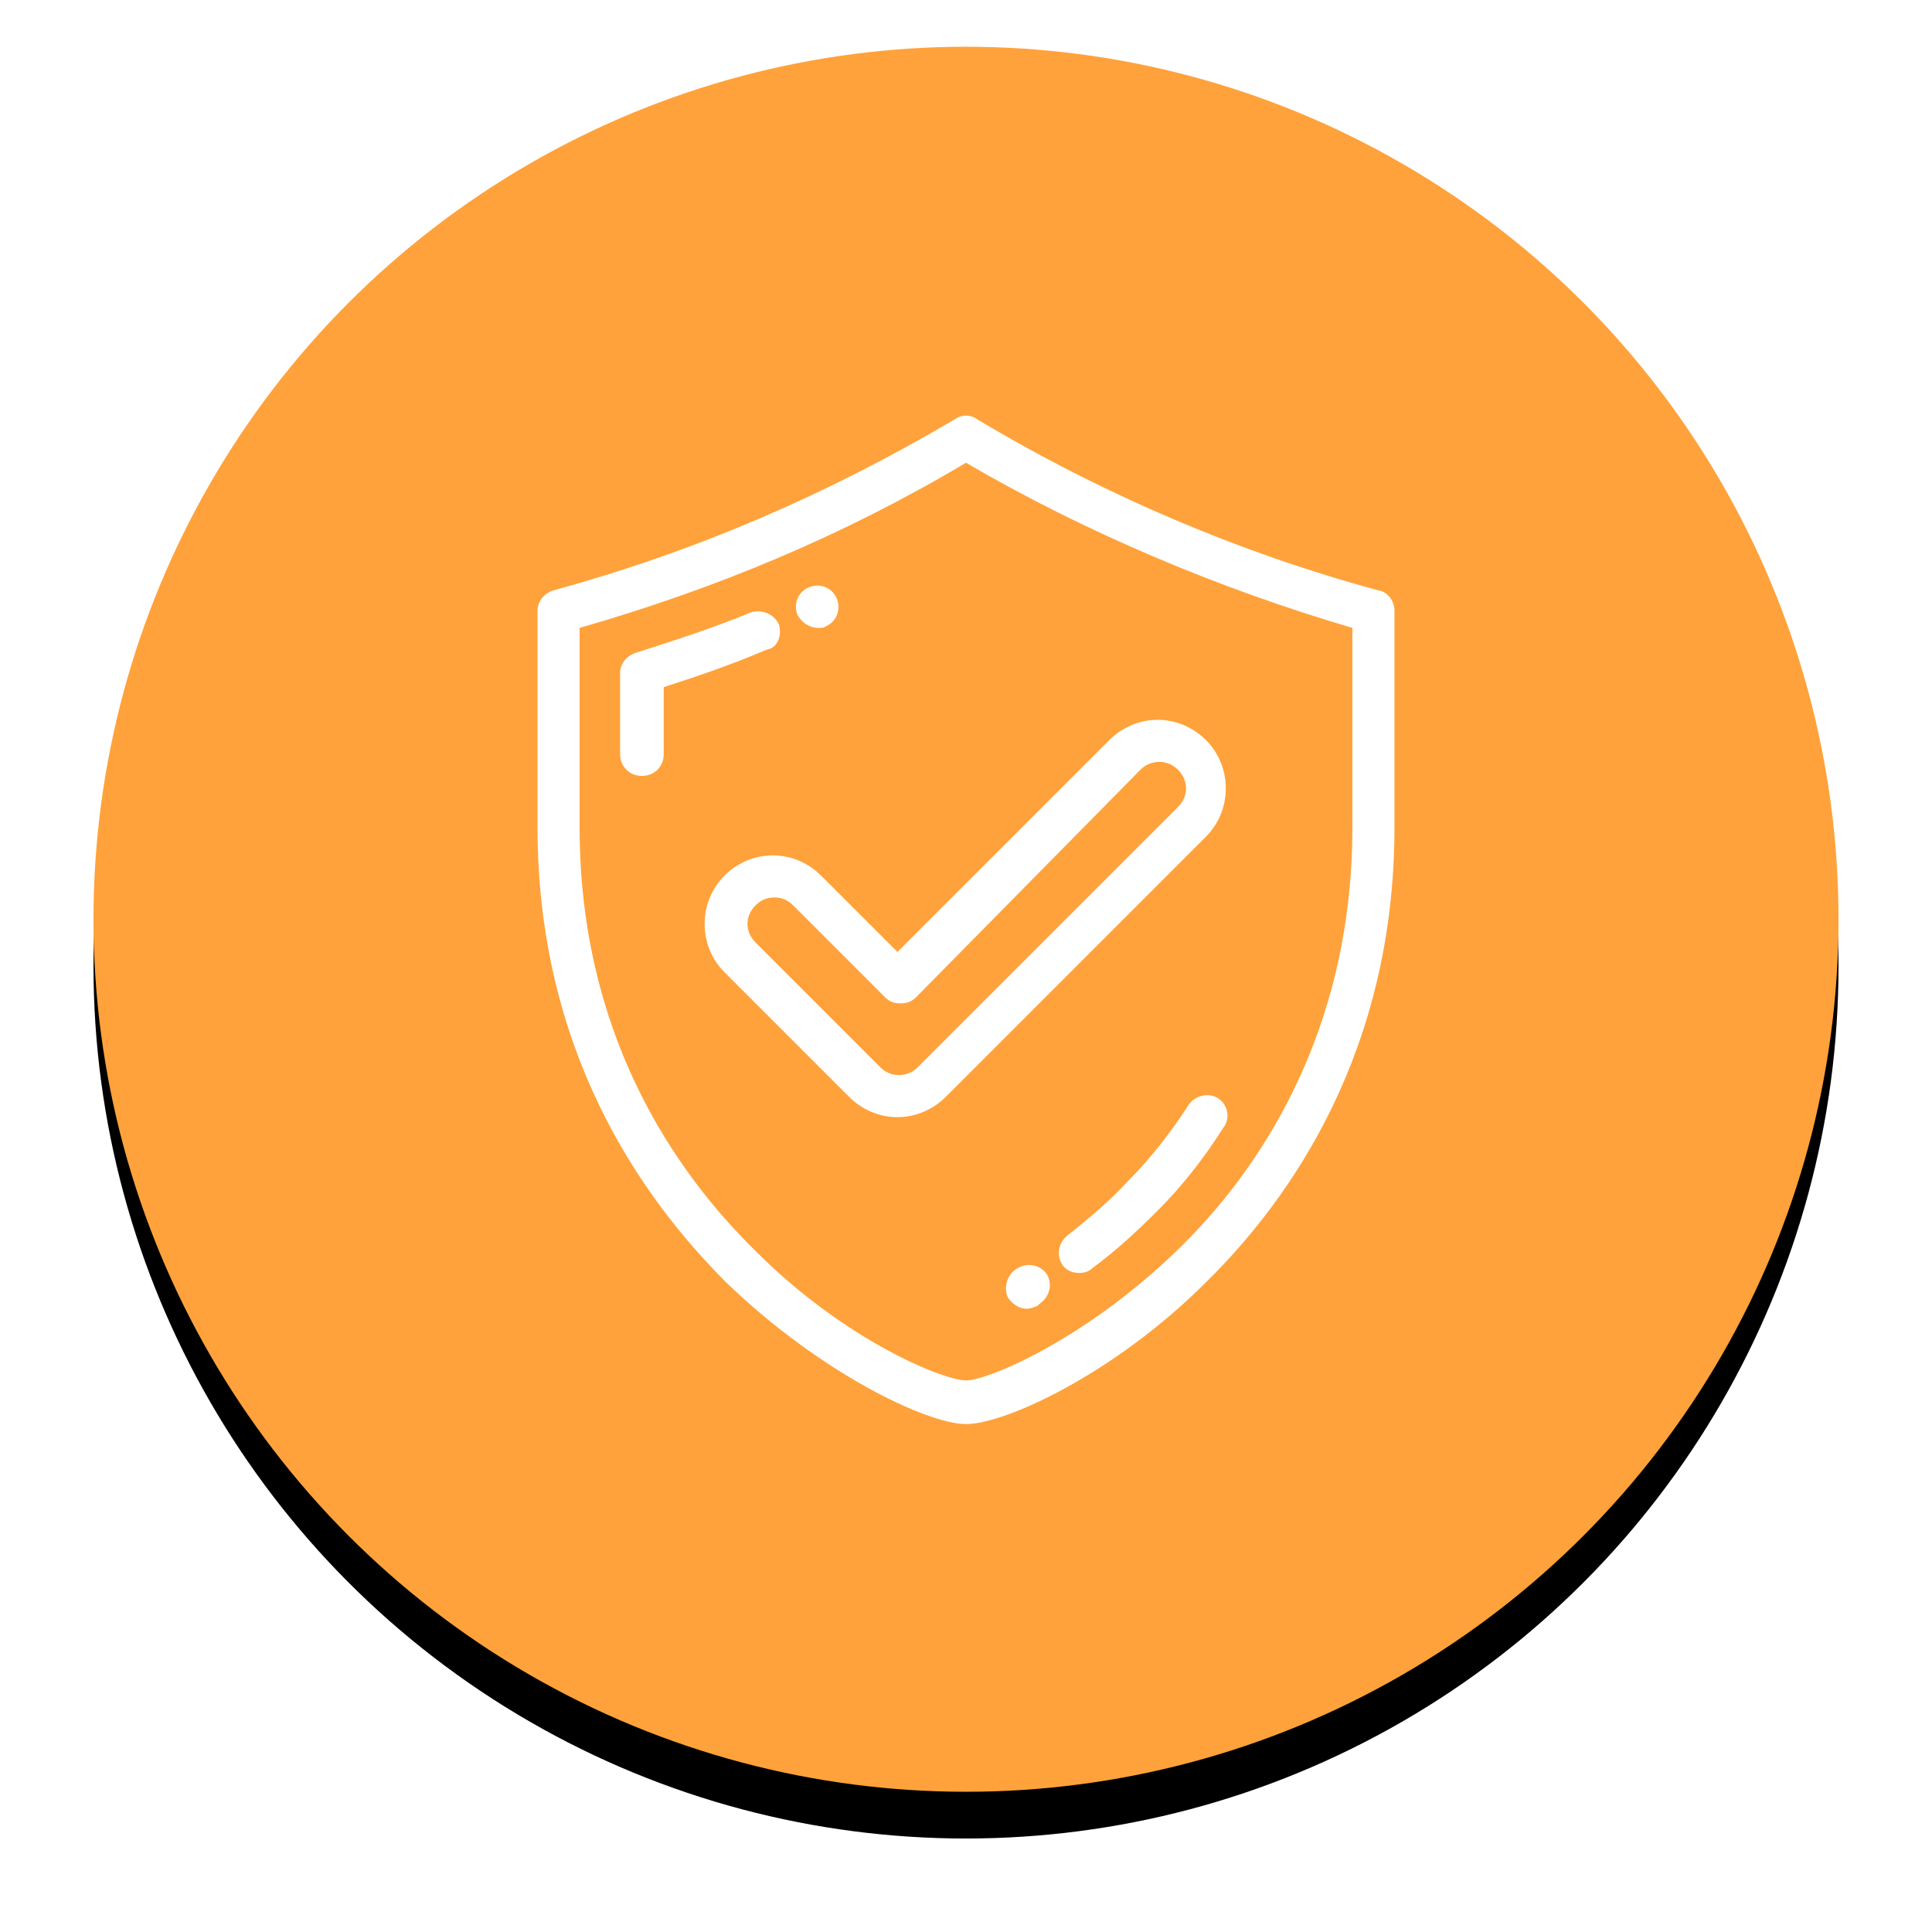
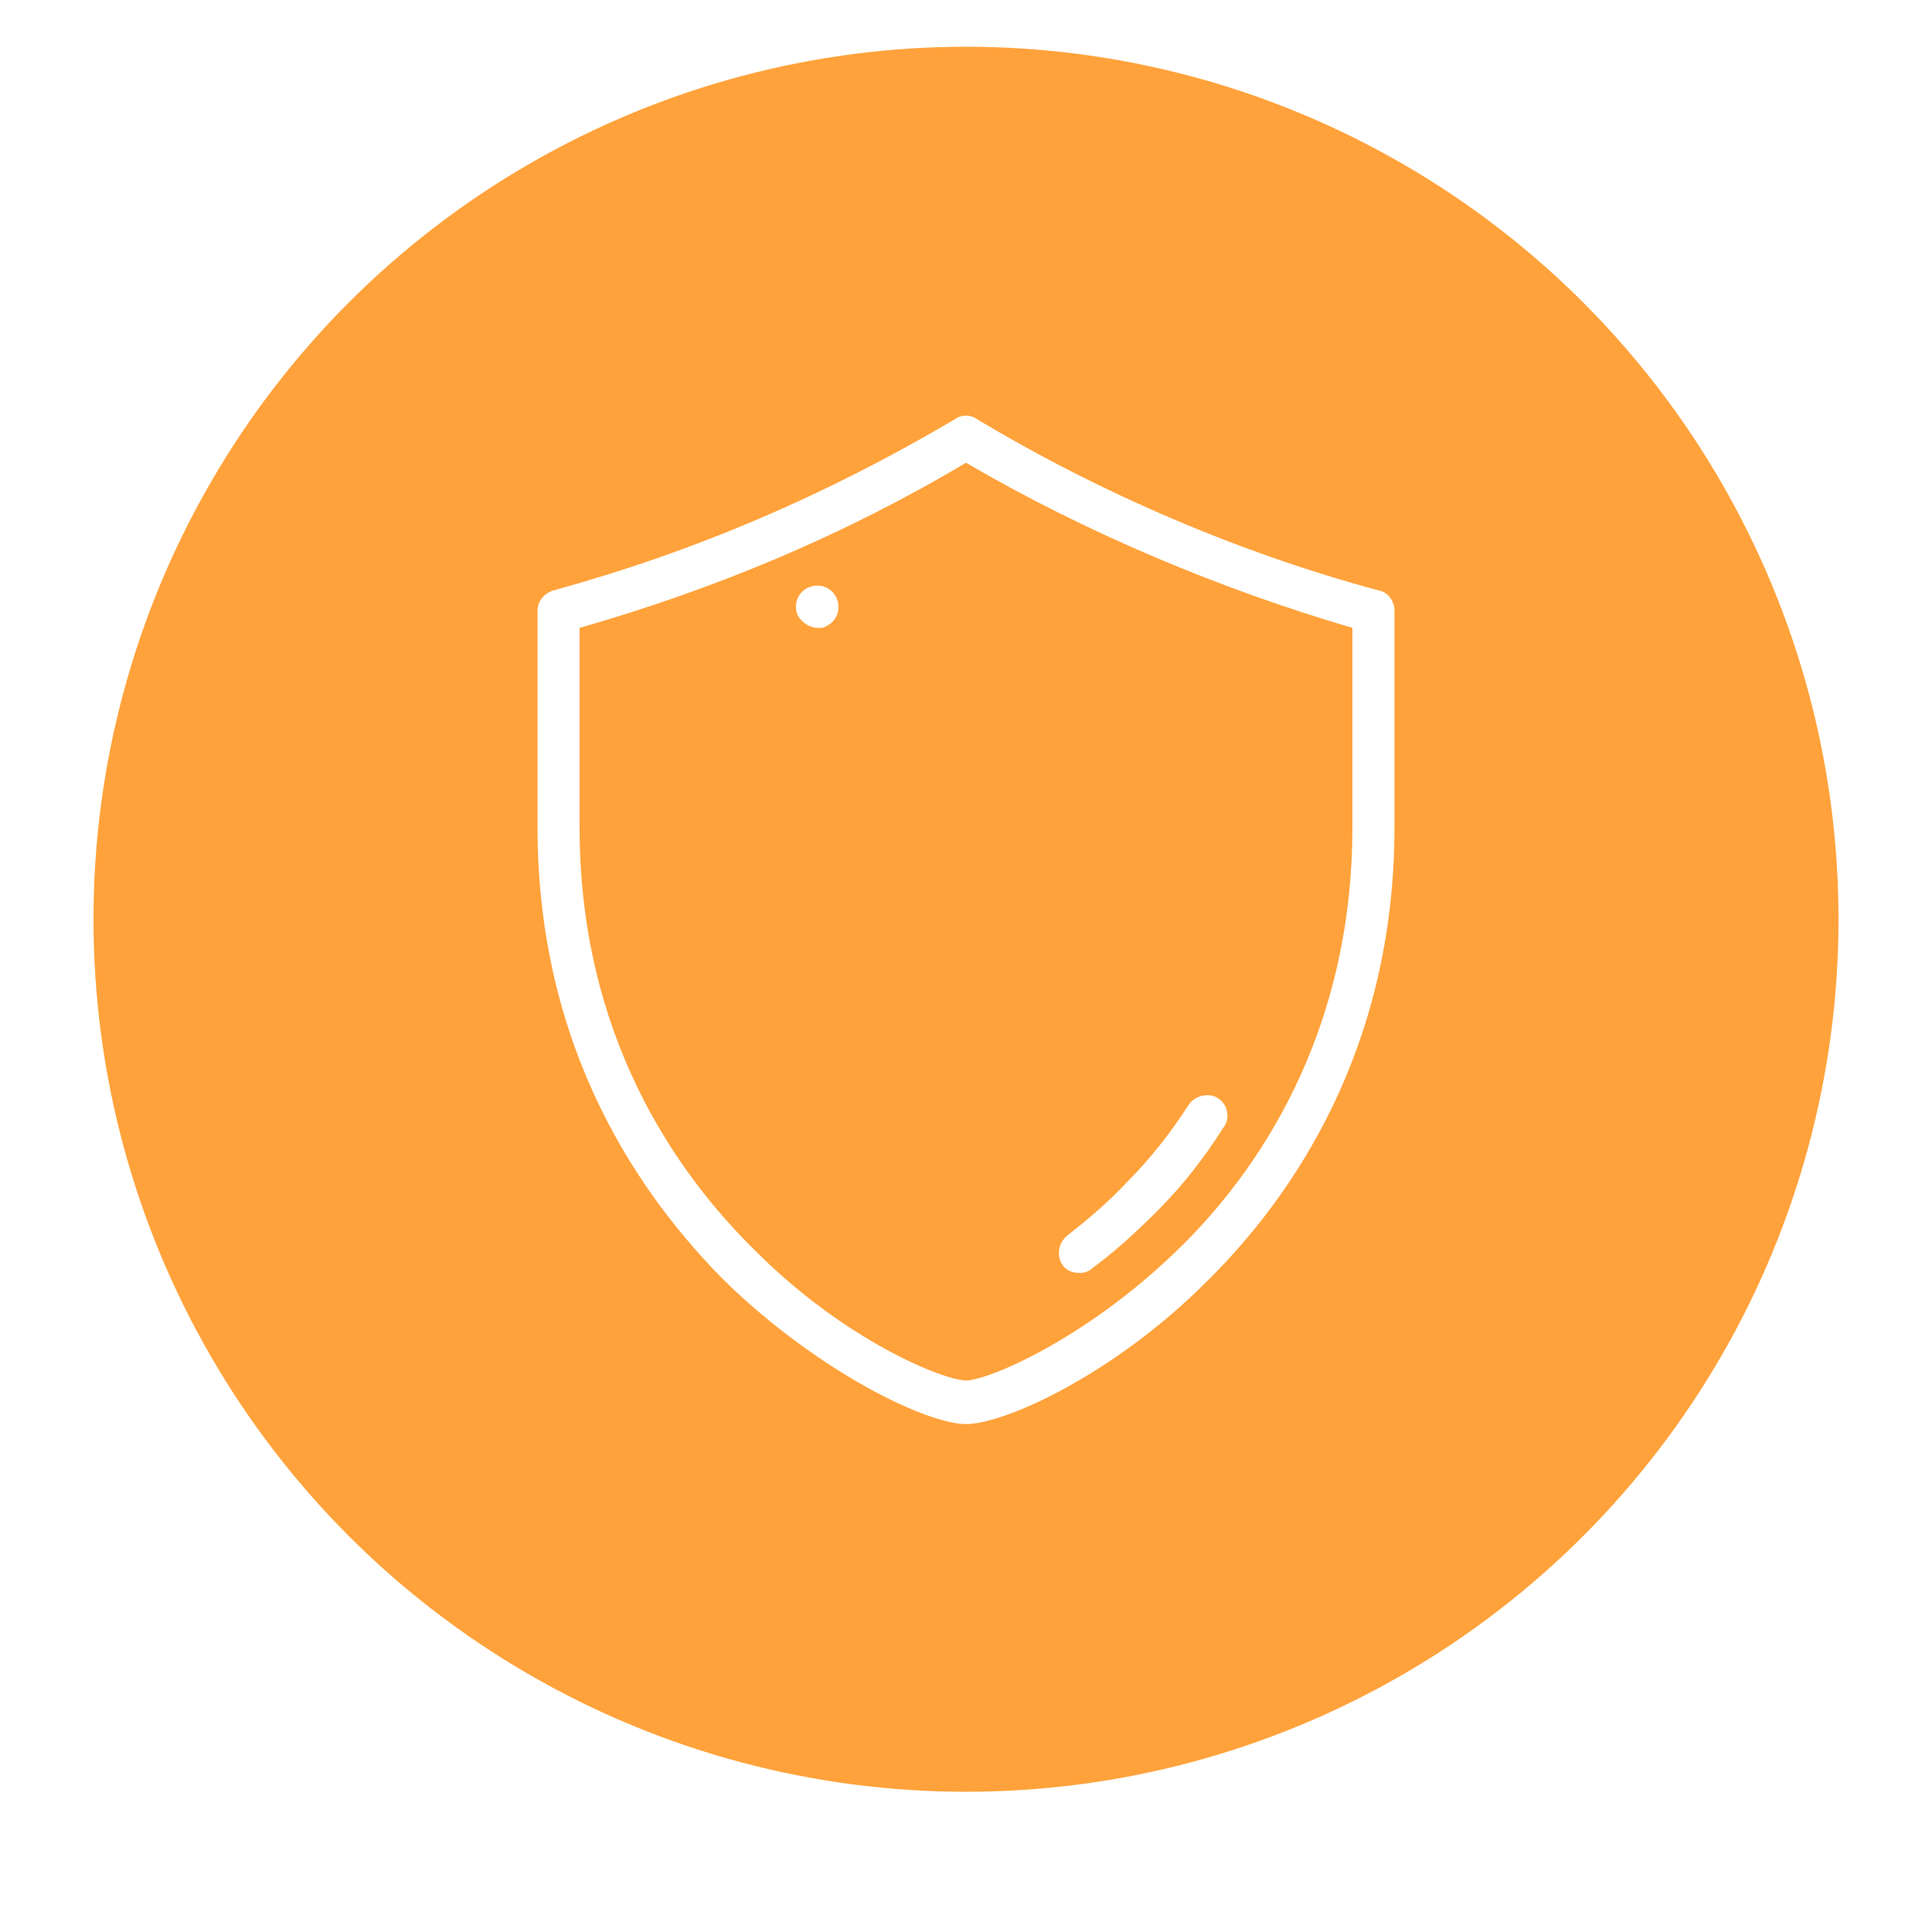
<svg xmlns="http://www.w3.org/2000/svg" id="Layer_1" x="0px" y="0px" viewBox="-788 1071.7 124 124" style="enable-background:new -788 1071.7 124 124;" xml:space="preserve">
  <style type="text/css"> .st0{filter:url(#filter-2);} .st1{fill:#FFA23B;} .st2{fill:#FFFFFF;} </style>
  <filter width="118.8%" height="118.8%" y="-6.7%" x="-9.4%" id="filter-2">
    <feOffset dx="0" dy="3" in="SourceAlpha" result="shadowOffsetOuter1" />
    <feGaussianBlur stdDeviation="3" in="shadowOffsetOuter1" result="shadowBlurOuter1" />
    <feColorMatrix type="matrix" in="shadowBlurOuter1" values="0 0 0 0 0.137 0 0 0 0 0.169 0 0 0 0 0.263 0 0 0 0.4 0"> </feColorMatrix>
  </filter>
  <title>Group 18</title>
  <desc>Created with Sketch.</desc>
  <g id="Light">
    <g id="GPP-Blue-_x2F_-White-Copy-14" transform="translate(-1074, -961)">
      <g id="Group-18" transform="translate(1080, 964)">
        <g id="Oval-2-Copy-2">
          <g class="st0">
-             <circle id="path-1_2_" cx="-732" cy="1127.7" r="56" />
-           </g>
+             </g>
          <g>
            <circle id="path-1_1_" class="st1" cx="-732" cy="1127.7" r="56" />
          </g>
        </g>
      </g>
    </g>
  </g>
  <g>
    <g>
      <g>
        <path class="st2" d="M-699.5,1109.6c-8.9-2.4-17.8-6.2-25.8-11c-0.4-0.3-1-0.3-1.4,0c-8.3,4.9-16.7,8.5-25.8,11 c-0.6,0.2-1,0.7-1,1.3v13.9c0,14.3,6.6,23.7,12.1,29.2c6,5.8,12.9,9.1,15.4,9.1c2.5,0,9.5-3.2,15.4-9.1 c5.5-5.4,12.1-14.9,12.1-29.2v-13.9C-698.5,1110.3-698.9,1109.7-699.5,1109.6z M-701.2,1124.8c0,13.3-6.1,22.2-11.3,27.2 c-5.9,5.7-12.1,8.3-13.5,8.3c-1.4,0-7.7-2.5-13.5-8.3c-5.2-5.1-11.3-13.9-11.3-27.2v-12.8c8.7-2.5,16.9-5.9,24.8-10.6 c7.7,4.5,16.3,8.1,24.8,10.6V1124.8z" />
-         <path class="st2" d="M-738,1111.8c-0.3-0.7-1.1-1-1.8-0.8c-2.4,1-4.9,1.8-7.4,2.6c-0.6,0.2-1,0.7-1,1.3v5.2 c0,0.8,0.6,1.4,1.4,1.4s1.4-0.6,1.4-1.4v-4.3c2.2-0.7,4.5-1.5,6.6-2.4C-738.1,1113.3-737.8,1112.5-738,1111.8z" />
        <path class="st2" d="M-735.5,1112c0.2,0,0.4,0,0.5-0.1l0,0c0.7-0.3,1-1.1,0.7-1.8c-0.3-0.7-1.1-1-1.8-0.7l0,0 c-0.7,0.3-1,1.1-0.7,1.8C-736.5,1111.7-736,1112-735.5,1112z" />
        <path class="st2" d="M-709.8,1142.2c-0.6-0.4-1.5-0.2-1.9,0.4c-1.1,1.7-2.4,3.4-3.9,4.9c-1.2,1.3-2.5,2.4-3.9,3.5 c-0.6,0.5-0.7,1.3-0.3,1.9c0.3,0.4,0.7,0.5,1.1,0.5c0.3,0,0.6-0.1,0.8-0.3c1.5-1.1,2.9-2.4,4.2-3.7c1.6-1.6,3-3.4,4.2-5.3 C-709,1143.5-709.2,1142.6-709.8,1142.2z" />
-         <path class="st2" d="M-722.7,1153.1L-722.7,1153.1c-0.7,0.4-0.9,1.3-0.6,1.9c0.3,0.4,0.7,0.7,1.2,0.7c0.2,0,0.5-0.1,0.7-0.2 l0.1-0.1c0.6-0.4,0.9-1.2,0.5-1.9C-721.2,1152.9-722,1152.7-722.7,1153.1z" />
-         <path class="st2" d="M-735.3,1127.9c-0.8-0.8-1.9-1.3-3.1-1.3s-2.3,0.5-3.1,1.3c-1.7,1.7-1.7,4.5,0,6.2l8,8 c0.8,0.8,1.9,1.3,3.1,1.3s2.3-0.5,3.1-1.3l16.7-16.7c1.7-1.7,1.7-4.5,0-6.2c-0.8-0.8-1.9-1.3-3.1-1.3c-1.2,0-2.3,0.5-3.1,1.3 l-13.6,13.6L-735.3,1127.9z M-714.8,1121.1c0.3-0.3,0.7-0.5,1.2-0.5c0.5,0,0.9,0.2,1.2,0.5c0.7,0.7,0.7,1.7,0,2.4l-16.7,16.7 c-0.3,0.3-0.7,0.5-1.2,0.5c-0.5,0-0.9-0.2-1.2-0.5l-8-8c-0.7-0.7-0.7-1.7,0-2.4c0.3-0.3,0.7-0.5,1.2-0.5c0.5,0,0.9,0.2,1.2,0.5 l5.9,5.9c0.3,0.3,0.6,0.4,1,0.4c0.4,0,0.7-0.1,1-0.4L-714.8,1121.1z" />
      </g>
    </g>
  </g>
</svg>